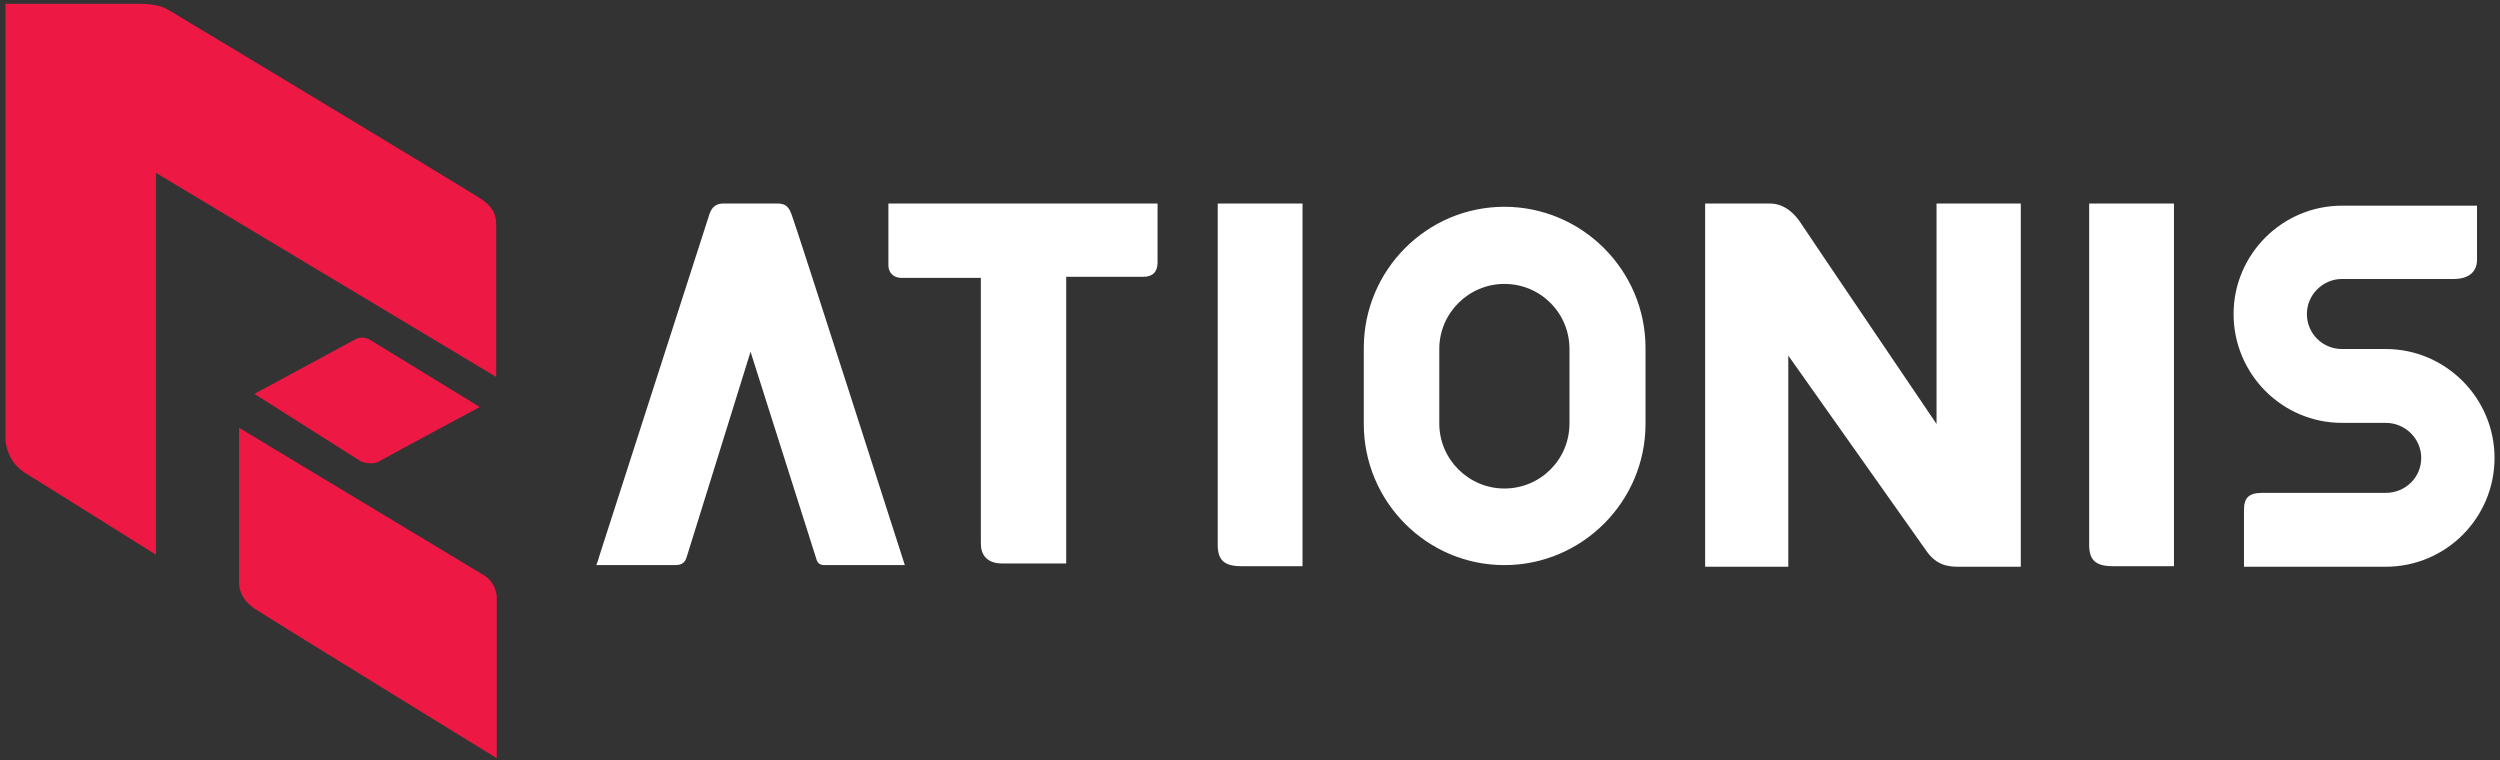
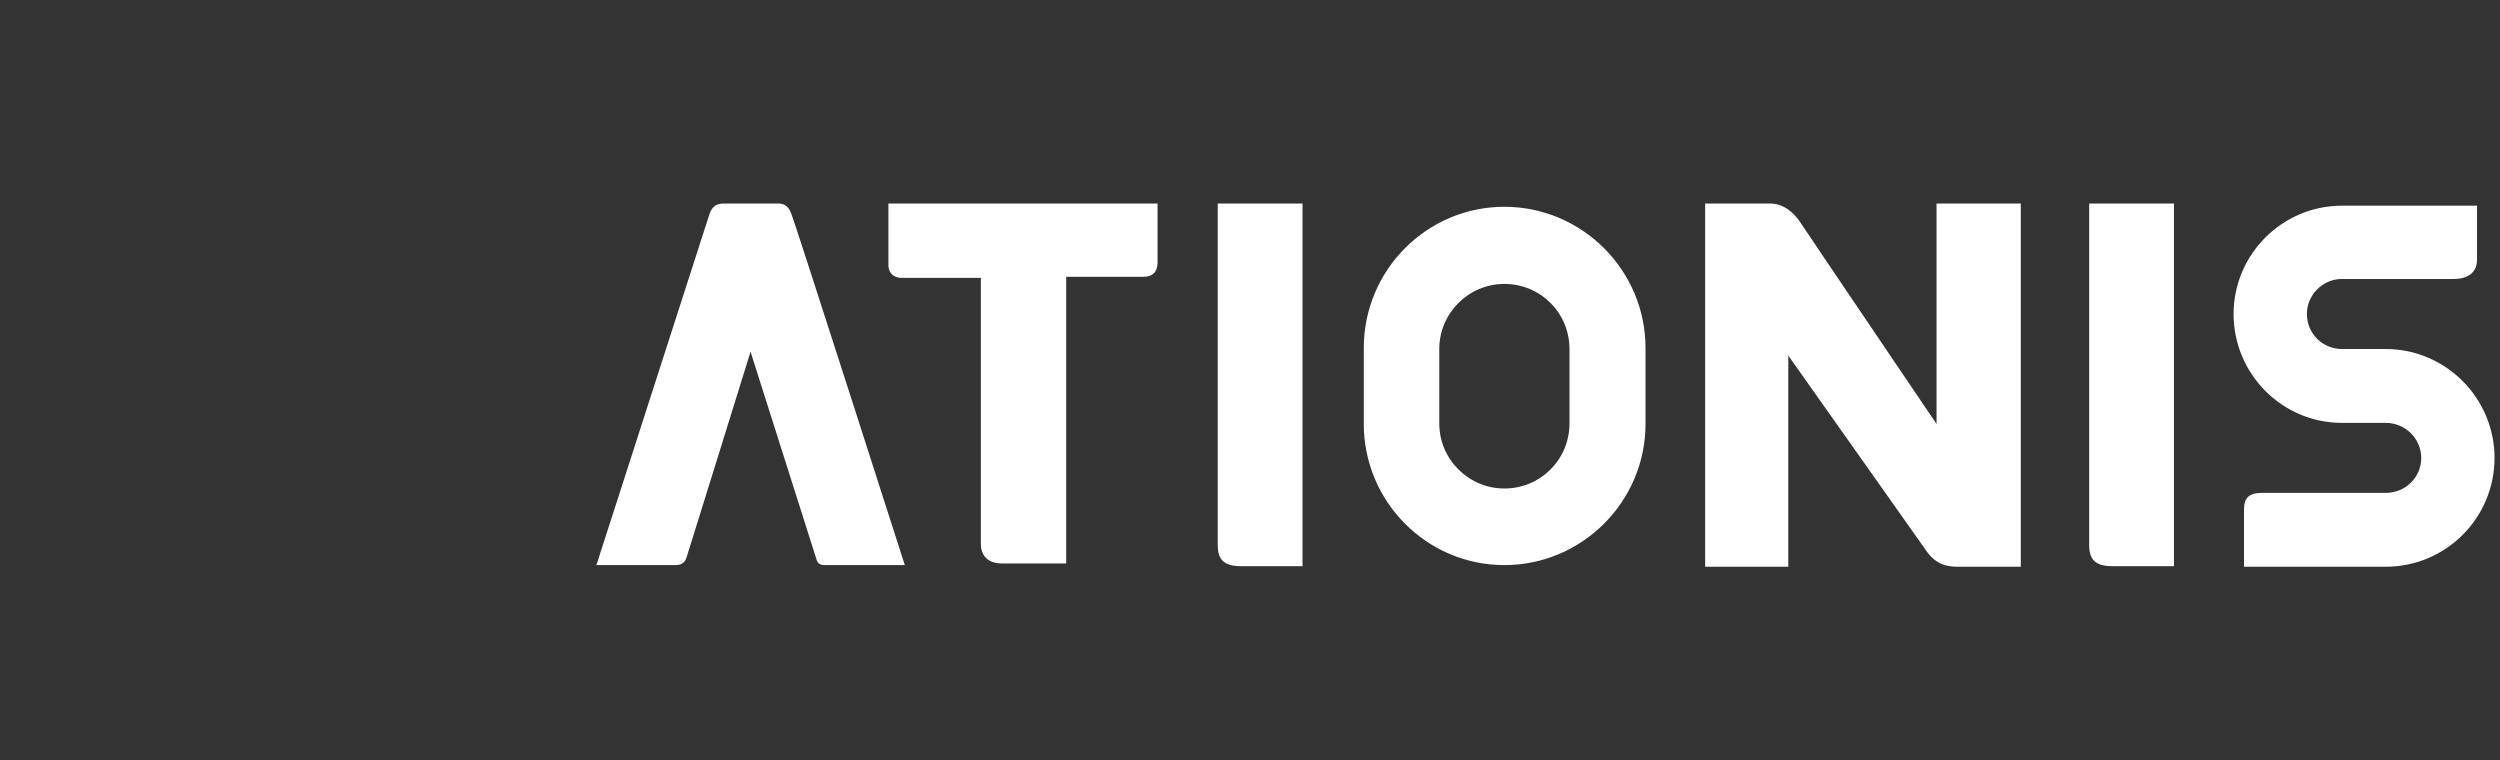
<svg xmlns="http://www.w3.org/2000/svg" version="1.2" viewBox="0 0 457 139" width="457" height="139">
  <rect x="0" y="0" width="457" height="139" fill="#333333" stroke="none" />
  <title>Path 40-svg</title>
  <style>
		.s0 { fill: #ed1944 } 
		.s1 { fill: #ffffff } 
	</style>
-   <path id="Layer" fill-rule="evenodd" class="s0" d="m25.4 0.7c3.7 0 4.9 0.8 6.2 1.6 1.4 0.8 54.8 33 55.9 33.8 2.7 1.6 3.2 3.3 3.2 4.9v27.9l-62.2-37.3v69.8c0 0-22-13.8-24-15-1.9-1.2-3.5-3.6-3.5-6.5v-79.2zm42.2 61.4c0.8 0.5 20.1 12.3 20.1 12.3 0 0-17.9 9.6-18.5 10-1 0.5-2.5 0.3-3.3-0.1-0.5-0.3-19.4-12.3-19.4-12.3 0 0 17.8-9.6 18.5-10 0.7-0.4 1.7-0.4 2.6 0.1zm20.6 42.9c1.9 1 2.6 3 2.6 4.2v29.4c0 0-43.4-26.7-44.2-27.3-1.5-1-2.9-2.6-2.9-4.8v-28.3c0 0 43.5 26.2 44.5 26.8z" />
  <path id="Layer" fill-rule="evenodd" class="s1" d="m211.6 37.2v10.8c0 1.7-0.9 2.6-2.6 2.6h-14.1v52.4h-11.7c-2.8 0-3.9-1.6-3.9-3.6v-48.6h-14.5c-1.6 0-2.4-1.1-2.4-2.3v-11.3zm89.2 26.4v13.9c0 14.2-11.6 25.8-25.8 25.8-14.2 0-25.7-11.6-25.7-25.8v-13.9c0-14.2 11.5-25.8 25.7-25.8 14.2 0 25.8 11.6 25.8 25.8zm-13.9 0.2c0-6.6-5.3-11.9-11.9-11.9-6.5 0-11.9 5.3-11.9 11.9v13.6c0 6.6 5.4 11.9 11.9 11.9 6.6 0 11.9-5.3 11.9-11.9zm67.1-26.6h15.4v66.4h-11.2c-1.9 0-4.2-0.1-6.2-3.1-2.1-3-25.1-35.5-25.1-35.5v38.6h-15.2v-66.4c0 0 9 0 11.8 0 2.8 0 4.6 2 5.5 3.3 0.9 1.4 25 37 25 37zm102 46.5c0 11-8.9 19.9-19.9 19.9h-25.9v-10.4c0-2.2 0.9-3.1 3.3-3.1h22.6c3.6 0 6.5-2.8 6.5-6.4 0-3.5-2.9-6.4-6.5-6.4h-8c-10.9 0-19.8-8.9-19.8-19.9 0-10.9 8.9-19.8 19.8-19.8h24.7v9.9c0 2.1-1.4 3.5-4.3 3.5h-20.4c-3.5 0-6.4 2.9-6.4 6.4 0 3.6 2.9 6.4 6.4 6.4h8c11 0 19.9 9 19.9 19.9zm-233.4-46.5h15.5v66.3h-11.2c-3.2 0-4.3-1.2-4.3-3.9zm-77.9 2c0.6 1.4 20.7 64.1 20.7 64.1h-14.7c-0.7 0-1.2-0.3-1.4-0.9-0.2-0.6-12.1-38.1-12.1-38.1 0 0-11.4 36.7-11.7 37.6-0.3 0.9-0.8 1.4-2.1 1.4h-14.4c0 0 0.3-0.7 0.6-1.8 3.3-10.3 19.7-61.2 20.1-62.4 0.5-1.4 1.3-1.9 2.6-1.9h9.8c1.6 0 2.1 0.7 2.6 2zm237.2-2h15.5v66.3h-11.2c-3.2 0-4.3-1.2-4.3-3.9z" />
</svg>